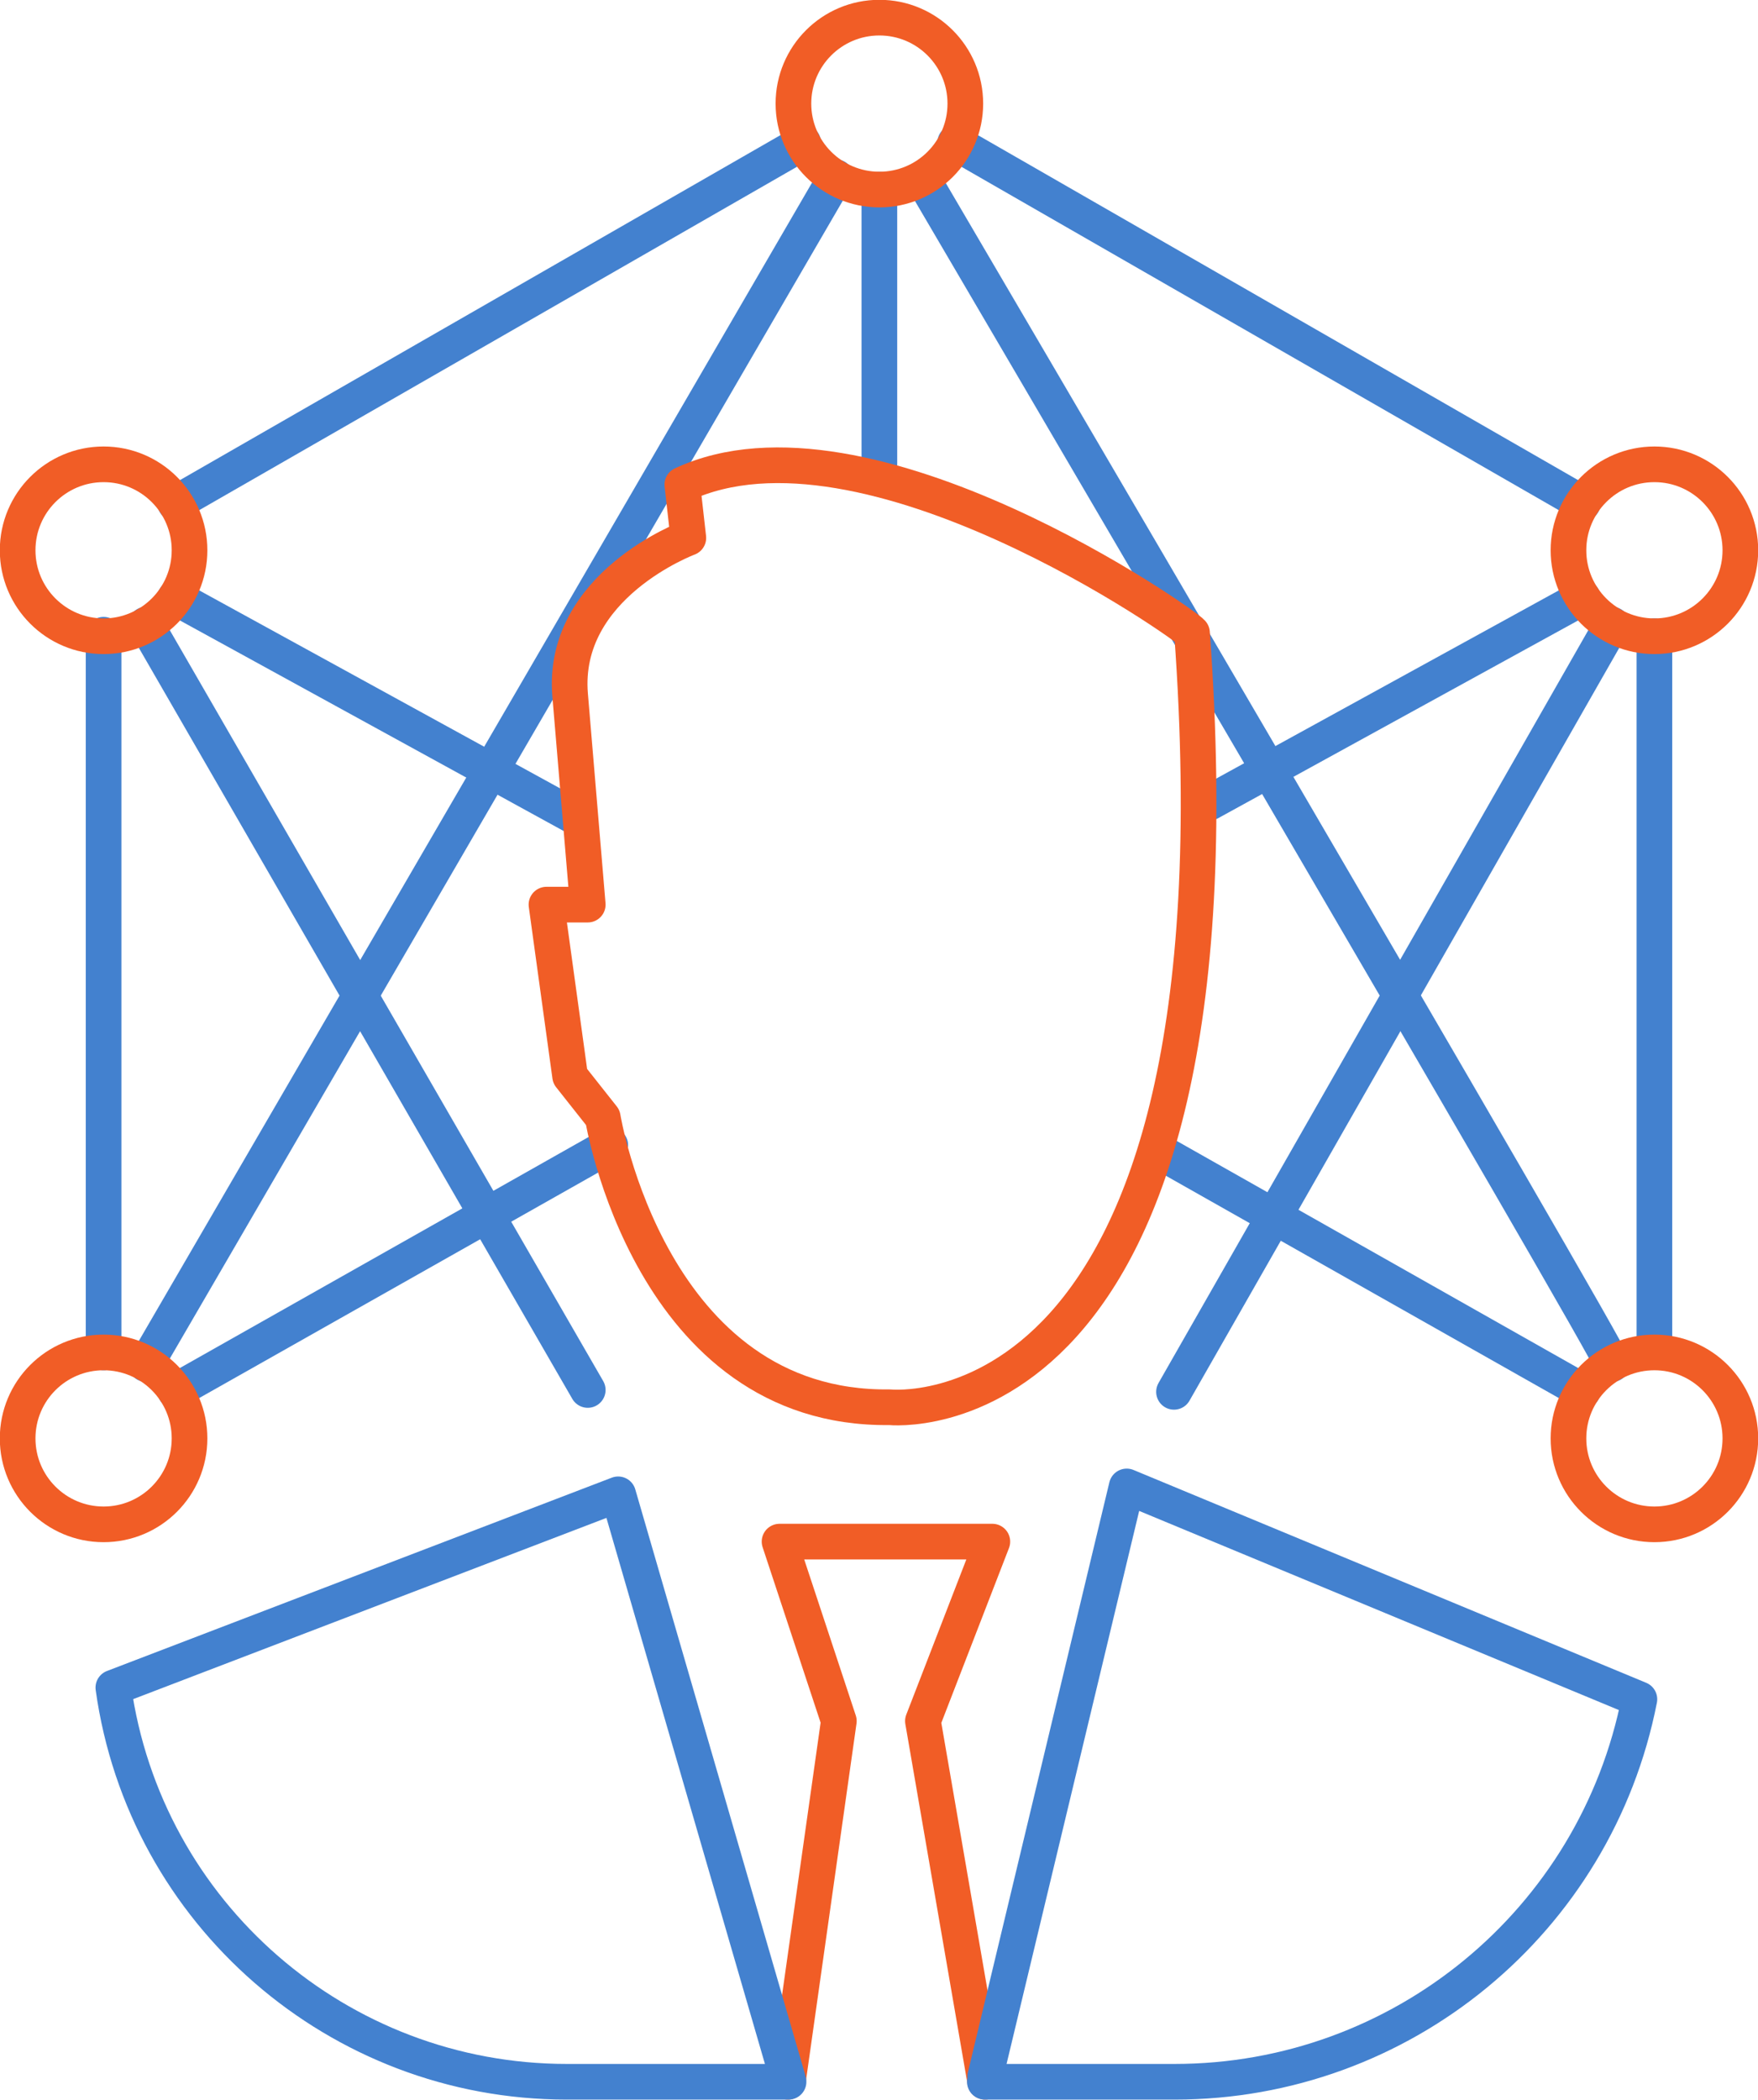
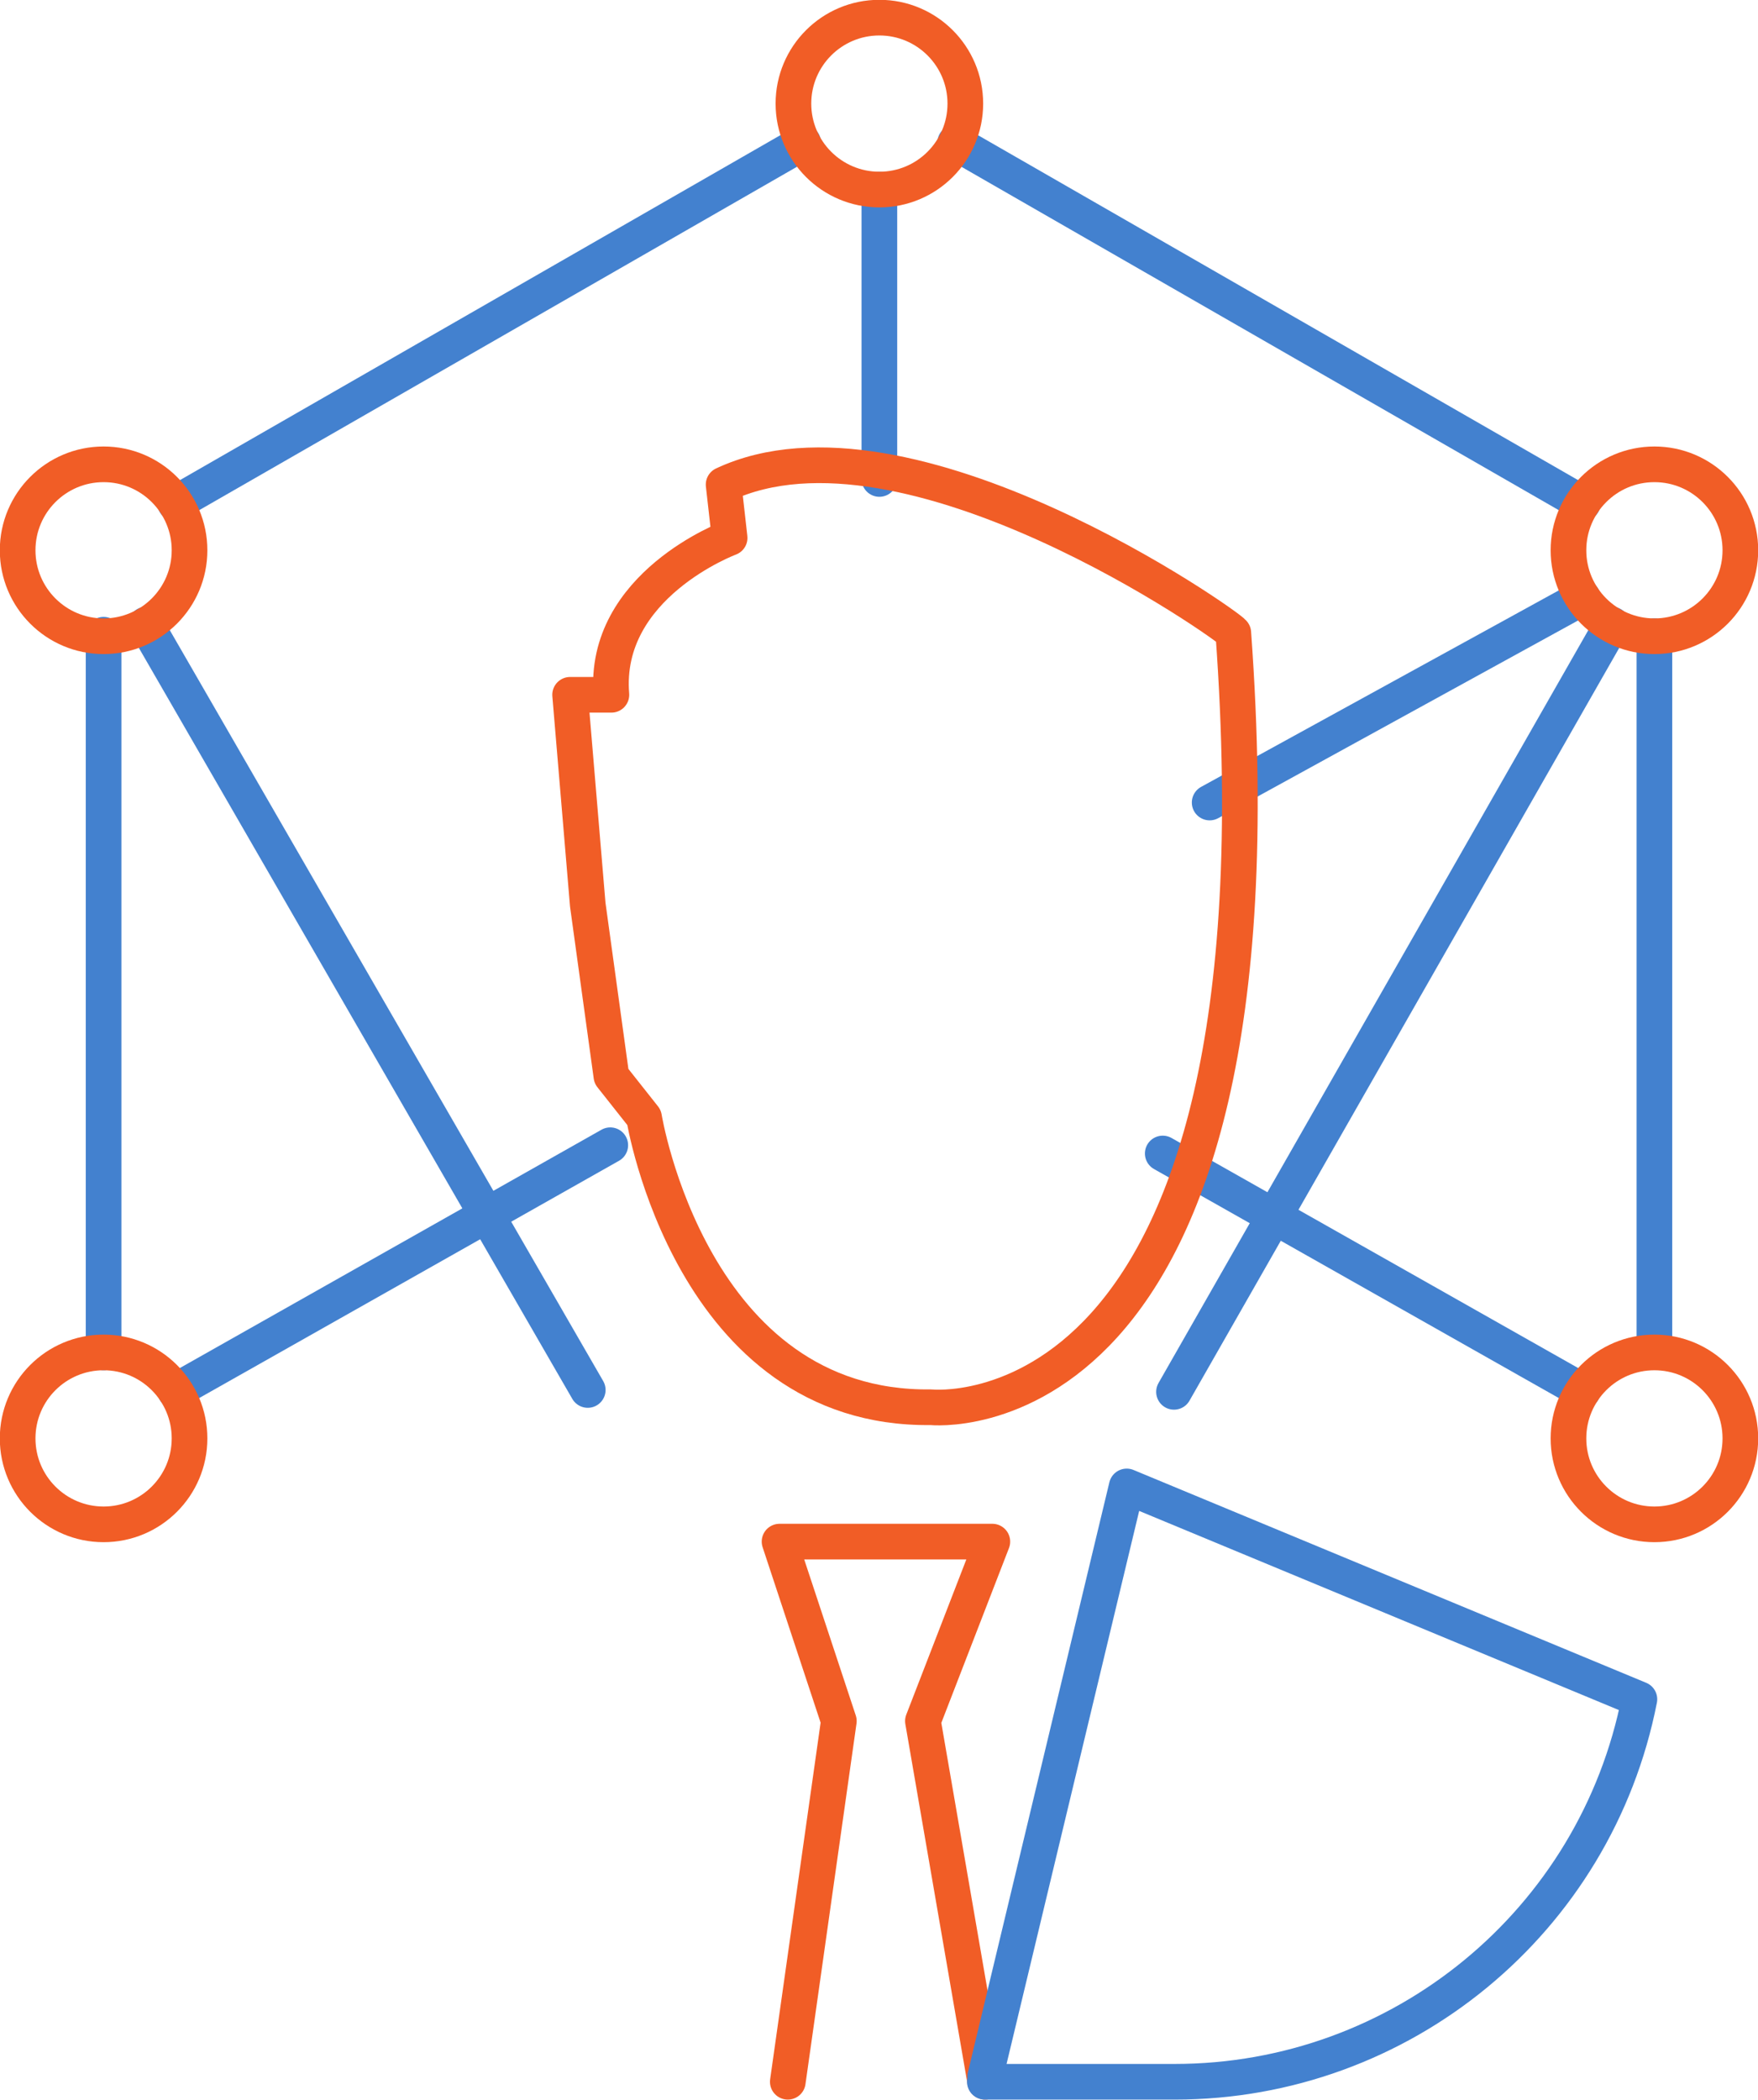
<svg xmlns="http://www.w3.org/2000/svg" id="l1" viewBox="0 0 46.84 55.94">
  <defs>
    <style>.cls-1{stroke:#f15d26;}.cls-1,.cls-2{fill:none;stroke-linecap:round;stroke-linejoin:round;stroke-width:.95px;}.cls-2{stroke:#4381cf;}</style>
  </defs>
  <g>
    <line class="cls-2" x1="23.43" y1="12.76" x2="23.43" y2="5.05" />
    <line class="cls-2" x1="4.67" y1="13.41" x2="21.4" y2="3.8" />
    <line class="cls-2" x1="25.45" y1="3.8" x2="42.17" y2="13.41" />
    <line class="cls-2" x1="44.08" y1="16.95" x2="44.08" y2="35.82" />
    <line class="cls-2" x1="2.76" y1="36.03" x2="2.76" y2="16.91" />
    <line class="cls-2" x1="4.67" y1="37.06" x2="16.26" y2="30.51" />
-     <line class="cls-2" x1="3.89" y1="36.34" x2="22.27" y2="4.72" />
    <line class="cls-2" x1="15.66" y1="37.03" x2="3.89" y2="16.64" />
-     <line class="cls-2" x1="4.67" y1="15.92" x2="15.37" y2="21.79" />
    <line class="cls-2" x1="32.23" y1="21.38" x2="42.17" y2="15.92" />
    <line class="cls-2" x1="31.28" y1="37.08" x2="42.95" y2="16.64" />
-     <path class="cls-2" d="M42.95,36.34c.12-.07-18.2-31.29-18.2-31.29" />
    <line class="cls-2" x1="30.98" y1="30.73" x2="42.17" y2="37.06" />
    <circle class="cls-1" cx="23.43" cy="2.76" r="2.29" />
    <circle class="cls-1" cx="44.08" cy="38.32" r="2.29" />
    <circle class="cls-1" cx="2.76" cy="38.32" r="2.29" />
    <circle class="cls-1" cx="2.76" cy="14.66" r="2.29" />
    <circle class="cls-1" cx="44.08" cy="14.66" r="2.29" />
  </g>
  <g>
-     <path class="cls-1" d="M15.19,18.51l.47,5.59h-1.1l.63,4.57,.87,1.1s1.26,7.8,7.64,7.72c0,0,9.64,1.04,8.06-20.63-.08-.16-8.69-6.24-13.58-3.95l.16,1.42s-3.39,1.26-3.15,4.18Z" />
+     <path class="cls-1" d="M15.19,18.51l.47,5.59l.63,4.57,.87,1.1s1.26,7.8,7.64,7.72c0,0,9.64,1.04,8.06-20.63-.08-.16-8.69-6.24-13.58-3.95l.16,1.42s-3.39,1.26-3.15,4.18Z" />
    <path class="cls-1" d="M26.25,55.46s-1.66-9.61-1.66-9.61l1.85-4.78h-5.67l1.58,4.78-1.36,9.61" />
-     <path class="cls-2" d="M20.99,55.38l-4.52-15.57-13.45,5.15h0c.84,6.02,6,10.5,12.08,10.5h5.91" />
    <path class="cls-2" d="M26.24,55.46h5.06c6.03,0,11.22-4.27,12.38-10.19h0s-13.66-5.67-13.66-5.67l-3.77,15.72" />
  </g>
</svg>